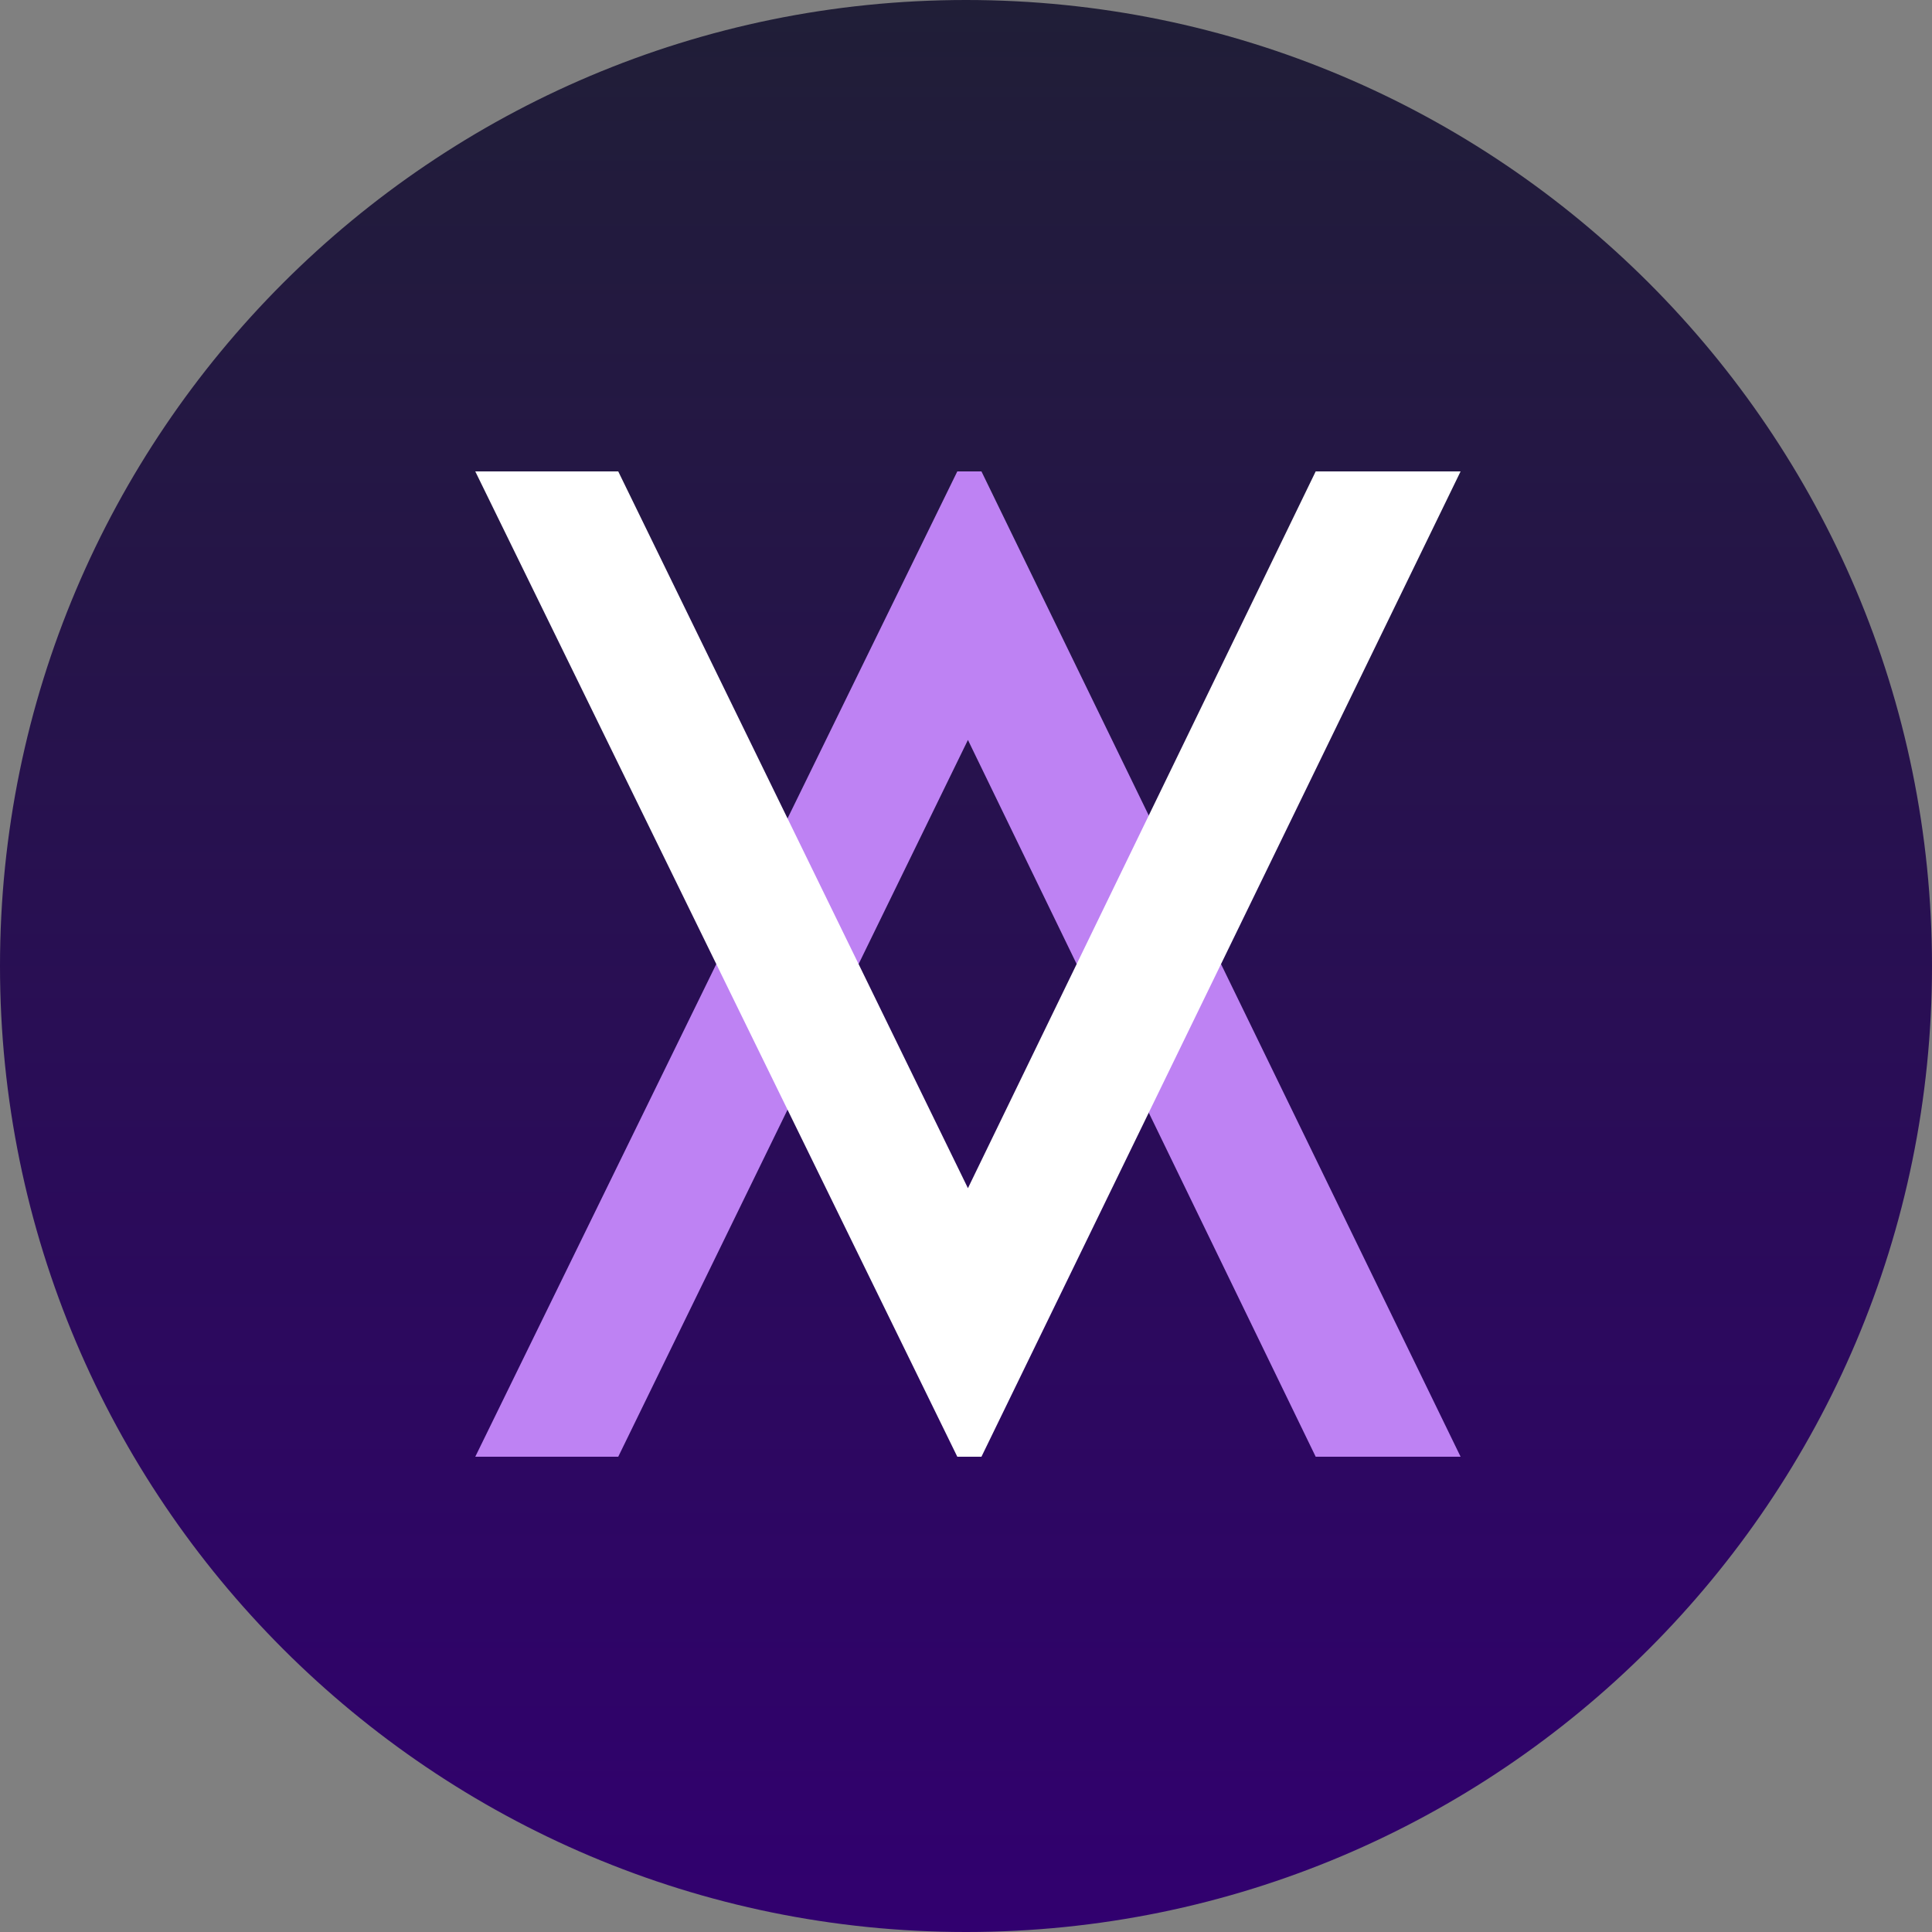
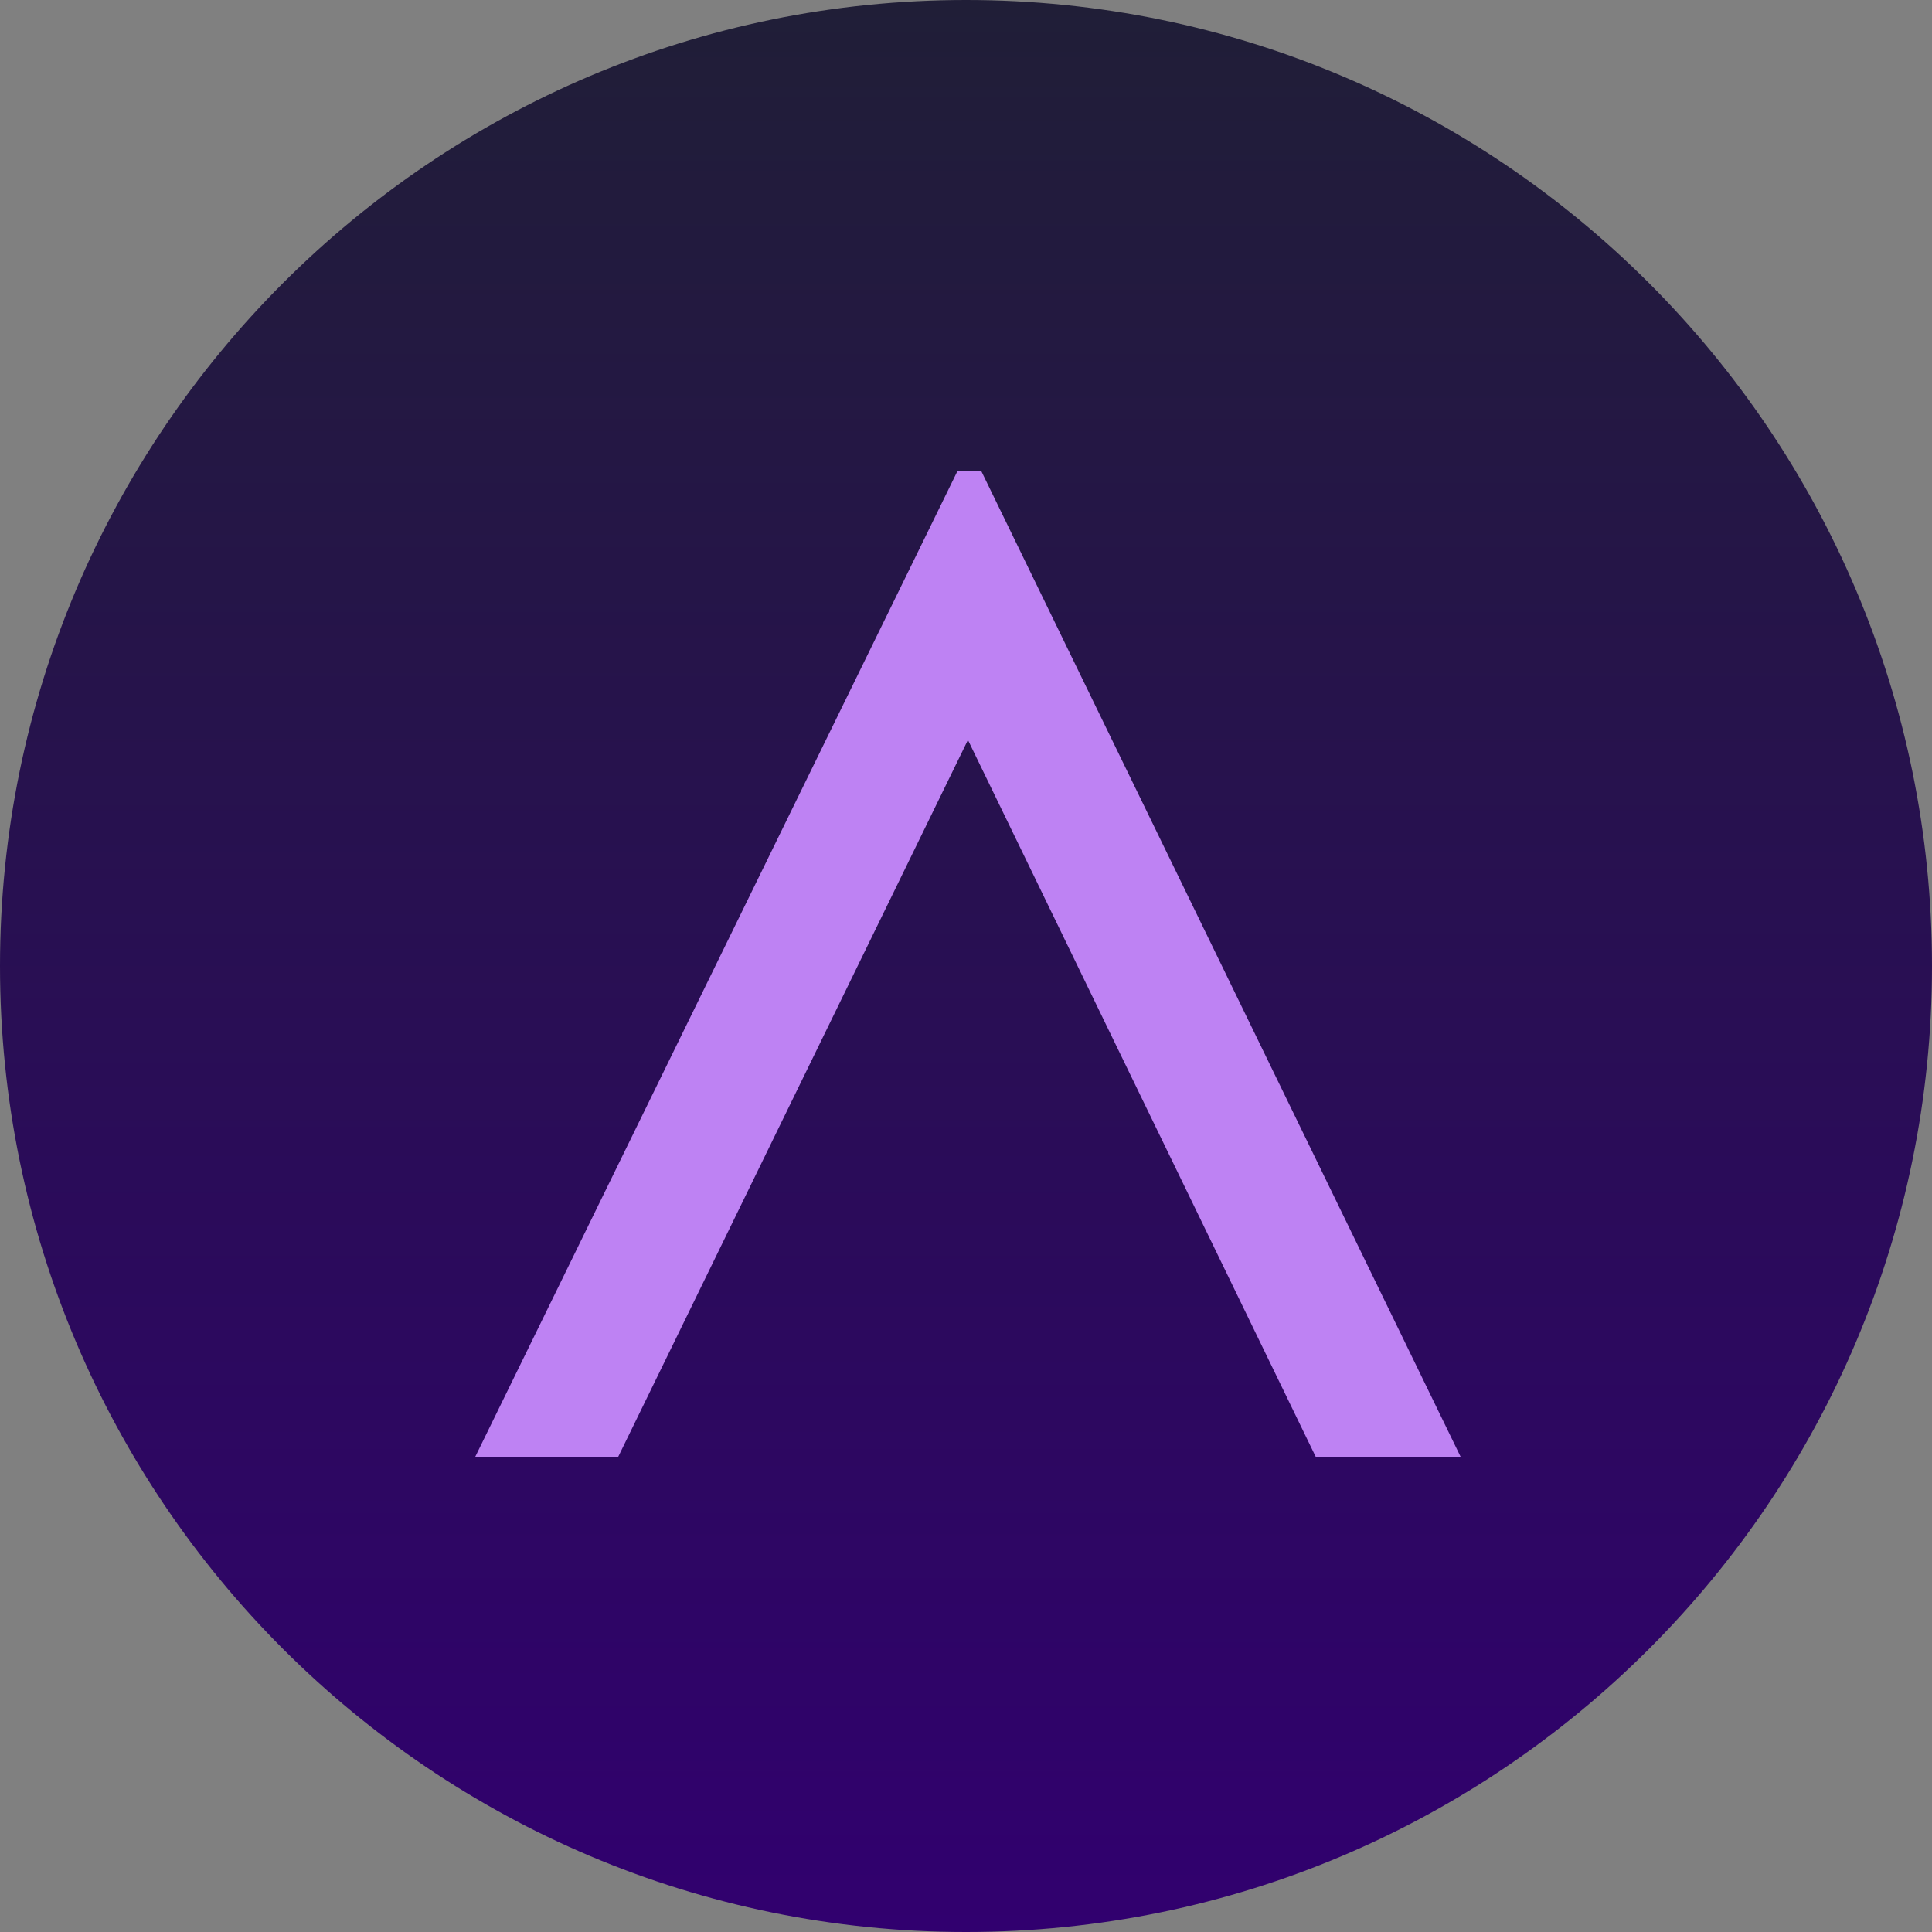
<svg xmlns="http://www.w3.org/2000/svg" id="Layer_1" version="1.1" viewBox="0 0 200 200">
  <rect x="0" y="0" width="200" height="200" fill="#808080" stroke="none" />
  <defs>
    <style>
      .st0 {
        fill: #fff;
      }

      .st0, .st1 {
        fill-rule: evenodd;
      }

      .st1 {
        fill: #be82f3;
      }

      .st2 {
        fill: url(#linear-gradient);
      }
    </style>
    <linearGradient id="linear-gradient" x1="100" y1="202" x2="100" y2="2" gradientTransform="translate(0 202) scale(1 -1)" gradientUnits="userSpaceOnUse">
      <stop offset="0" stop-color="#201e37" />
      <stop offset="1" stop-color="#31006f" />
    </linearGradient>
  </defs>
  <path class="st2" d="M100,0h0c55.2,0,100,44.8,100,100h0c0,55.2-44.8,100-100,100h0C44.8,200,0,155.2,0,100h0C0,44.8,44.8,0,100,0Z" />
  <path class="st1" d="M49.2,150.8h14.8l36.2-74.2,36,74.2h15l-49.6-102h-2.5l-49.9,102Z" />
-   <path class="st0" d="M49.2,48.8h14.8l36.2,74.2,36-74.2h15l-49.6,102h-2.5L49.2,48.8Z" />
</svg>